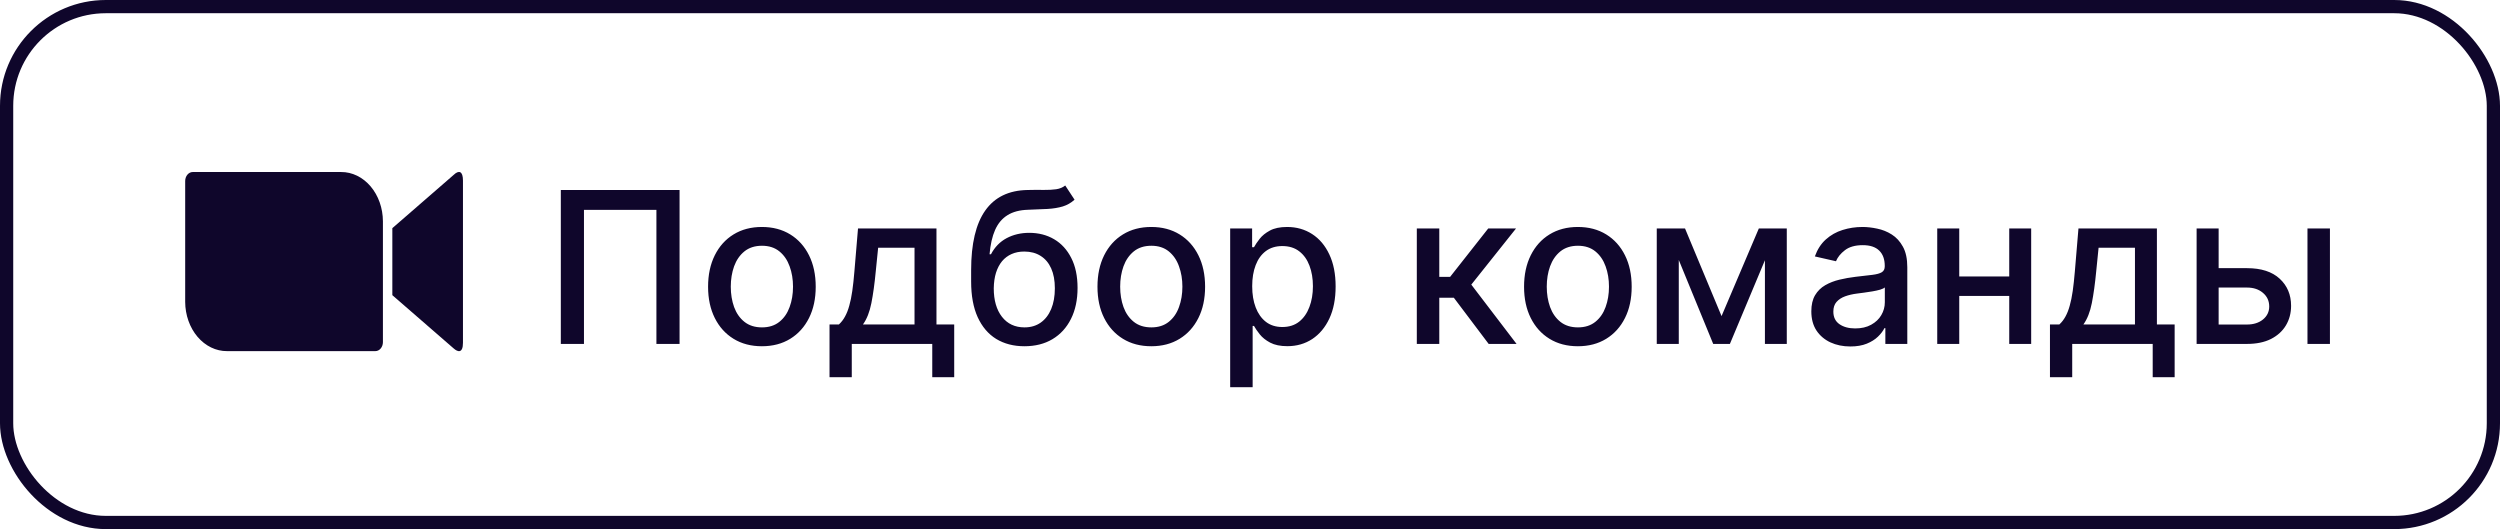
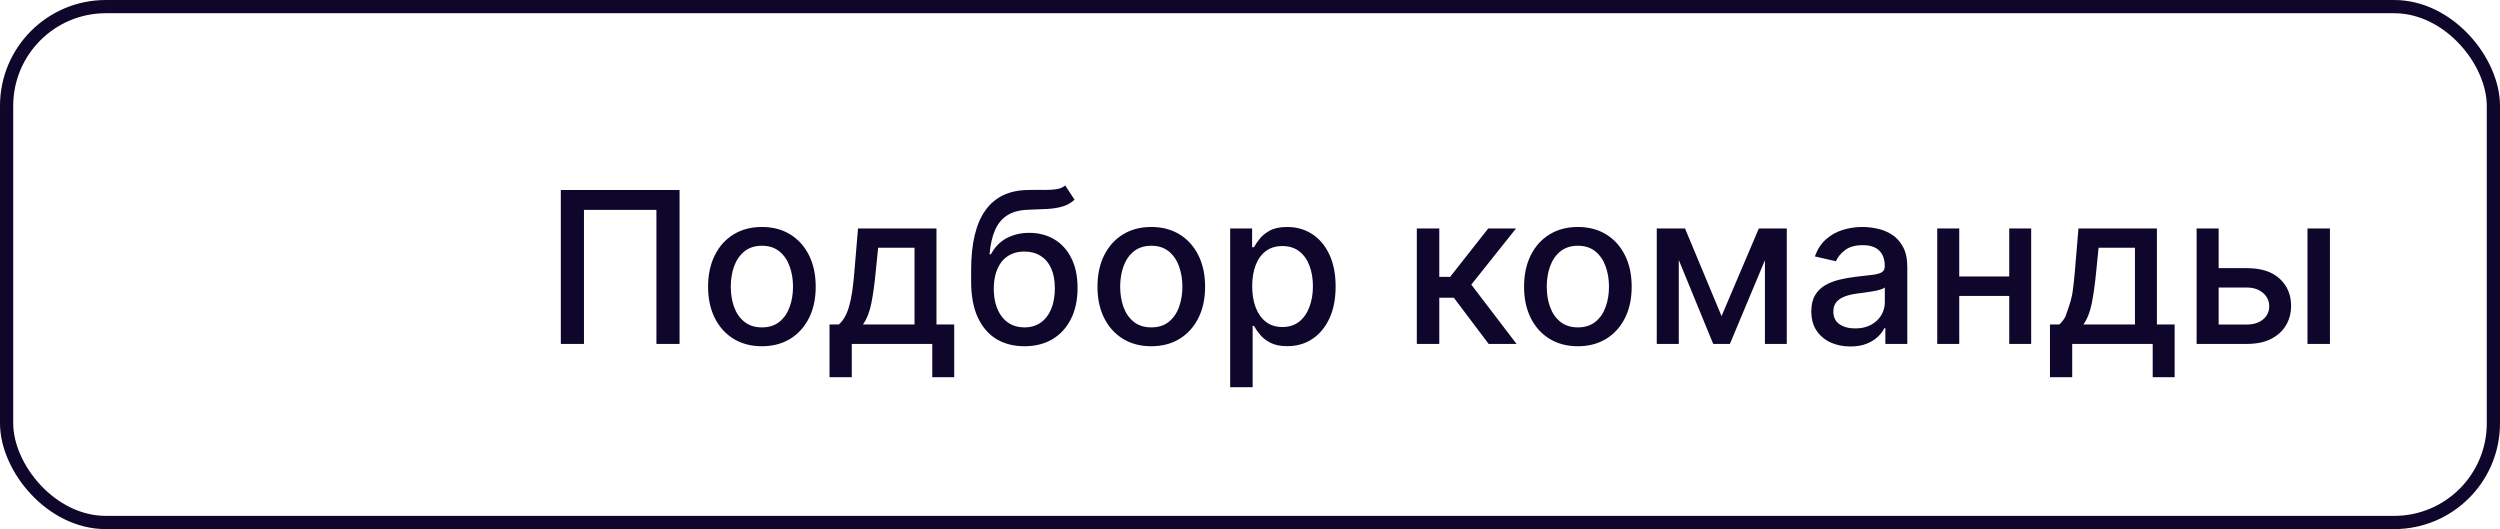
<svg xmlns="http://www.w3.org/2000/svg" width="189" height="40" viewBox="0 0 189 40" fill="none">
-   <path d="M51.375 14.364V26H49.625V15.864H44.148V26H42.398V14.364H51.375ZM57.599 26.176C56.781 26.176 56.067 25.989 55.457 25.614C54.847 25.239 54.374 24.714 54.037 24.04C53.7 23.366 53.531 22.578 53.531 21.676C53.531 20.771 53.7 19.979 54.037 19.301C54.374 18.623 54.847 18.097 55.457 17.722C56.067 17.347 56.781 17.159 57.599 17.159C58.418 17.159 59.132 17.347 59.742 17.722C60.351 18.097 60.825 18.623 61.162 19.301C61.499 19.979 61.668 20.771 61.668 21.676C61.668 22.578 61.499 23.366 61.162 24.04C60.825 24.714 60.351 25.239 59.742 25.614C59.132 25.989 58.418 26.176 57.599 26.176ZM57.605 24.75C58.135 24.75 58.575 24.61 58.923 24.329C59.272 24.049 59.529 23.676 59.696 23.21C59.867 22.744 59.952 22.231 59.952 21.671C59.952 21.114 59.867 20.602 59.696 20.136C59.529 19.667 59.272 19.29 58.923 19.006C58.575 18.722 58.135 18.579 57.605 18.579C57.071 18.579 56.628 18.722 56.276 19.006C55.927 19.29 55.668 19.667 55.497 20.136C55.331 20.602 55.247 21.114 55.247 21.671C55.247 22.231 55.331 22.744 55.497 23.21C55.668 23.676 55.927 24.049 56.276 24.329C56.628 24.61 57.071 24.75 57.605 24.75ZM62.712 28.517V24.528H63.422C63.604 24.362 63.757 24.163 63.882 23.932C64.011 23.701 64.119 23.426 64.206 23.108C64.297 22.79 64.373 22.419 64.433 21.994C64.494 21.566 64.547 21.078 64.592 20.528L64.865 17.273H70.797V24.528H72.138V28.517H70.479V26H64.394V28.517H62.712ZM65.24 24.528H69.138V18.727H66.388L66.206 20.528C66.119 21.445 66.009 22.241 65.876 22.915C65.744 23.585 65.532 24.123 65.24 24.528ZM80.531 14.023L81.236 15.097C80.974 15.335 80.677 15.506 80.344 15.608C80.014 15.706 79.633 15.769 79.202 15.796C78.77 15.818 78.276 15.839 77.719 15.858C77.09 15.877 76.573 16.013 76.168 16.267C75.762 16.517 75.45 16.888 75.23 17.381C75.014 17.869 74.874 18.483 74.81 19.222H74.918C75.202 18.68 75.596 18.275 76.099 18.006C76.607 17.737 77.177 17.602 77.81 17.602C78.514 17.602 79.141 17.763 79.69 18.085C80.24 18.407 80.671 18.879 80.986 19.5C81.304 20.117 81.463 20.873 81.463 21.767C81.463 22.672 81.296 23.454 80.963 24.114C80.633 24.773 80.168 25.282 79.565 25.642C78.967 25.998 78.26 26.176 77.446 26.176C76.632 26.176 75.921 25.992 75.315 25.625C74.713 25.254 74.245 24.704 73.912 23.977C73.582 23.25 73.418 22.352 73.418 21.284V20.421C73.418 18.424 73.774 16.922 74.486 15.915C75.198 14.907 76.262 14.39 77.679 14.364C78.137 14.352 78.546 14.35 78.906 14.358C79.266 14.362 79.581 14.345 79.849 14.307C80.122 14.265 80.349 14.171 80.531 14.023ZM77.452 24.75C77.925 24.75 78.332 24.631 78.673 24.392C79.018 24.15 79.283 23.807 79.469 23.364C79.654 22.921 79.747 22.398 79.747 21.796C79.747 21.204 79.654 20.703 79.469 20.29C79.283 19.877 79.018 19.562 78.673 19.347C78.329 19.127 77.916 19.017 77.435 19.017C77.079 19.017 76.76 19.079 76.48 19.204C76.2 19.326 75.959 19.506 75.758 19.744C75.562 19.983 75.408 20.275 75.298 20.619C75.192 20.96 75.135 21.352 75.128 21.796C75.128 22.697 75.334 23.415 75.747 23.949C76.164 24.483 76.732 24.75 77.452 24.75ZM87.037 26.176C86.219 26.176 85.505 25.989 84.895 25.614C84.285 25.239 83.812 24.714 83.474 24.04C83.137 23.366 82.969 22.578 82.969 21.676C82.969 20.771 83.137 19.979 83.474 19.301C83.812 18.623 84.285 18.097 84.895 17.722C85.505 17.347 86.219 17.159 87.037 17.159C87.855 17.159 88.569 17.347 89.179 17.722C89.789 18.097 90.262 18.623 90.599 19.301C90.937 19.979 91.105 20.771 91.105 21.676C91.105 22.578 90.937 23.366 90.599 24.04C90.262 24.714 89.789 25.239 89.179 25.614C88.569 25.989 87.855 26.176 87.037 26.176ZM87.043 24.75C87.573 24.75 88.012 24.61 88.361 24.329C88.709 24.049 88.967 23.676 89.133 23.21C89.304 22.744 89.389 22.231 89.389 21.671C89.389 21.114 89.304 20.602 89.133 20.136C88.967 19.667 88.709 19.29 88.361 19.006C88.012 18.722 87.573 18.579 87.043 18.579C86.508 18.579 86.065 18.722 85.713 19.006C85.365 19.29 85.105 19.667 84.935 20.136C84.768 20.602 84.685 21.114 84.685 21.671C84.685 22.231 84.768 22.744 84.935 23.21C85.105 23.676 85.365 24.049 85.713 24.329C86.065 24.61 86.508 24.75 87.043 24.75ZM93.001 29.273V17.273H94.66V18.688H94.803C94.901 18.506 95.043 18.296 95.229 18.057C95.414 17.818 95.672 17.61 96.001 17.432C96.331 17.25 96.767 17.159 97.308 17.159C98.013 17.159 98.642 17.337 99.195 17.693C99.748 18.049 100.181 18.562 100.496 19.233C100.814 19.903 100.973 20.71 100.973 21.653C100.973 22.597 100.816 23.405 100.501 24.079C100.187 24.75 99.755 25.267 99.206 25.631C98.657 25.991 98.03 26.171 97.325 26.171C96.795 26.171 96.361 26.081 96.024 25.903C95.691 25.725 95.43 25.517 95.24 25.278C95.051 25.04 94.905 24.828 94.803 24.642H94.7V29.273H93.001ZM94.666 21.636C94.666 22.25 94.755 22.788 94.933 23.25C95.111 23.712 95.369 24.074 95.706 24.335C96.043 24.593 96.456 24.722 96.945 24.722C97.452 24.722 97.876 24.587 98.217 24.318C98.558 24.046 98.816 23.676 98.99 23.21C99.168 22.744 99.257 22.22 99.257 21.636C99.257 21.061 99.17 20.544 98.996 20.085C98.825 19.627 98.568 19.265 98.223 19C97.882 18.735 97.456 18.602 96.945 18.602C96.452 18.602 96.035 18.729 95.695 18.983C95.358 19.237 95.102 19.591 94.928 20.046C94.753 20.5 94.666 21.03 94.666 21.636ZM107.111 26V17.273H108.81V20.932H109.628L112.509 17.273H114.611L111.23 21.517L114.651 26H112.543L109.912 22.511H108.81V26H107.111ZM119.287 26.176C118.469 26.176 117.755 25.989 117.145 25.614C116.535 25.239 116.062 24.714 115.724 24.04C115.387 23.366 115.219 22.578 115.219 21.676C115.219 20.771 115.387 19.979 115.724 19.301C116.062 18.623 116.535 18.097 117.145 17.722C117.755 17.347 118.469 17.159 119.287 17.159C120.105 17.159 120.819 17.347 121.429 17.722C122.039 18.097 122.512 18.623 122.849 19.301C123.187 19.979 123.355 20.771 123.355 21.676C123.355 22.578 123.187 23.366 122.849 24.04C122.512 24.714 122.039 25.239 121.429 25.614C120.819 25.989 120.105 26.176 119.287 26.176ZM119.293 24.75C119.823 24.75 120.262 24.61 120.611 24.329C120.959 24.049 121.217 23.676 121.384 23.21C121.554 22.744 121.639 22.231 121.639 21.671C121.639 21.114 121.554 20.602 121.384 20.136C121.217 19.667 120.959 19.29 120.611 19.006C120.262 18.722 119.823 18.579 119.293 18.579C118.759 18.579 118.315 18.722 117.963 19.006C117.615 19.29 117.355 19.667 117.185 20.136C117.018 20.602 116.935 21.114 116.935 21.671C116.935 22.231 117.018 22.744 117.185 23.21C117.355 23.676 117.615 24.049 117.963 24.329C118.315 24.61 118.759 24.75 119.293 24.75ZM130.149 23.898L132.967 17.273H134.433L130.78 26H129.518L125.939 17.273H127.388L130.149 23.898ZM126.916 17.273V26H125.251V17.273H126.916ZM133.428 26V17.273H135.081V26H133.428ZM139.885 26.193C139.332 26.193 138.832 26.091 138.385 25.886C137.938 25.678 137.584 25.377 137.322 24.983C137.065 24.589 136.936 24.106 136.936 23.534C136.936 23.042 137.031 22.636 137.22 22.318C137.41 22 137.665 21.748 137.987 21.562C138.309 21.377 138.669 21.237 139.067 21.142C139.464 21.047 139.87 20.975 140.283 20.926C140.805 20.866 141.23 20.816 141.555 20.778C141.881 20.737 142.118 20.671 142.266 20.579C142.413 20.489 142.487 20.341 142.487 20.136V20.097C142.487 19.6 142.347 19.216 142.067 18.943C141.79 18.671 141.377 18.534 140.828 18.534C140.256 18.534 139.805 18.661 139.476 18.915C139.15 19.165 138.925 19.443 138.8 19.75L137.203 19.386C137.393 18.856 137.669 18.428 138.033 18.102C138.4 17.773 138.822 17.534 139.3 17.386C139.777 17.235 140.279 17.159 140.805 17.159C141.154 17.159 141.523 17.201 141.913 17.284C142.307 17.364 142.675 17.511 143.016 17.727C143.36 17.943 143.643 18.252 143.862 18.653C144.082 19.051 144.192 19.568 144.192 20.204V26H142.533V24.807H142.464C142.355 25.026 142.19 25.242 141.97 25.454C141.75 25.667 141.468 25.843 141.124 25.983C140.779 26.123 140.366 26.193 139.885 26.193ZM140.254 24.829C140.724 24.829 141.125 24.737 141.459 24.551C141.796 24.366 142.052 24.123 142.226 23.824C142.404 23.521 142.493 23.197 142.493 22.852V21.727C142.432 21.788 142.315 21.845 142.141 21.898C141.97 21.947 141.775 21.991 141.555 22.028C141.336 22.062 141.122 22.095 140.913 22.125C140.705 22.151 140.531 22.174 140.391 22.193C140.061 22.235 139.76 22.305 139.487 22.403C139.218 22.502 139.002 22.644 138.839 22.829C138.68 23.011 138.601 23.254 138.601 23.557C138.601 23.977 138.756 24.296 139.067 24.511C139.377 24.724 139.773 24.829 140.254 24.829ZM152.369 20.903V22.375H147.642V20.903H152.369ZM148.119 17.273V26H146.455V17.273H148.119ZM153.557 17.273V26H151.898V17.273H153.557ZM154.977 28.517V24.528H155.688C155.869 24.362 156.023 24.163 156.148 23.932C156.277 23.701 156.384 23.426 156.472 23.108C156.563 22.79 156.638 22.419 156.699 21.994C156.759 21.566 156.812 21.078 156.858 20.528L157.131 17.273H163.062V24.528H164.403V28.517H162.744V26H156.659V28.517H154.977ZM157.506 24.528H161.403V18.727H158.653L158.472 20.528C158.384 21.445 158.275 22.241 158.142 22.915C158.009 23.585 157.797 24.123 157.506 24.528ZM167.342 20.273H169.876C170.945 20.273 171.767 20.538 172.342 21.068C172.918 21.599 173.206 22.282 173.206 23.119C173.206 23.665 173.077 24.155 172.82 24.591C172.562 25.026 172.185 25.371 171.689 25.625C171.193 25.875 170.589 26 169.876 26H166.064V17.273H167.729V24.534H169.876C170.365 24.534 170.767 24.407 171.081 24.153C171.395 23.896 171.553 23.568 171.553 23.171C171.553 22.75 171.395 22.407 171.081 22.142C170.767 21.873 170.365 21.739 169.876 21.739H167.342V20.273ZM174.445 26V17.273H176.143V26H174.445Z" fill="#0F062B" />
+   <path d="M51.375 14.364V26H49.625V15.864H44.148V26H42.398V14.364H51.375ZM57.599 26.176C56.781 26.176 56.067 25.989 55.457 25.614C54.847 25.239 54.374 24.714 54.037 24.04C53.7 23.366 53.531 22.578 53.531 21.676C53.531 20.771 53.7 19.979 54.037 19.301C54.374 18.623 54.847 18.097 55.457 17.722C56.067 17.347 56.781 17.159 57.599 17.159C58.418 17.159 59.132 17.347 59.742 17.722C60.351 18.097 60.825 18.623 61.162 19.301C61.499 19.979 61.668 20.771 61.668 21.676C61.668 22.578 61.499 23.366 61.162 24.04C60.825 24.714 60.351 25.239 59.742 25.614C59.132 25.989 58.418 26.176 57.599 26.176ZM57.605 24.75C58.135 24.75 58.575 24.61 58.923 24.329C59.272 24.049 59.529 23.676 59.696 23.21C59.867 22.744 59.952 22.231 59.952 21.671C59.952 21.114 59.867 20.602 59.696 20.136C59.529 19.667 59.272 19.29 58.923 19.006C58.575 18.722 58.135 18.579 57.605 18.579C57.071 18.579 56.628 18.722 56.276 19.006C55.927 19.29 55.668 19.667 55.497 20.136C55.331 20.602 55.247 21.114 55.247 21.671C55.247 22.231 55.331 22.744 55.497 23.21C55.668 23.676 55.927 24.049 56.276 24.329C56.628 24.61 57.071 24.75 57.605 24.75ZM62.712 28.517V24.528H63.422C63.604 24.362 63.757 24.163 63.882 23.932C64.011 23.701 64.119 23.426 64.206 23.108C64.297 22.79 64.373 22.419 64.433 21.994C64.494 21.566 64.547 21.078 64.592 20.528L64.865 17.273H70.797V24.528H72.138V28.517H70.479V26H64.394V28.517H62.712ZM65.24 24.528H69.138V18.727H66.388L66.206 20.528C66.119 21.445 66.009 22.241 65.876 22.915C65.744 23.585 65.532 24.123 65.24 24.528ZM80.531 14.023L81.236 15.097C80.974 15.335 80.677 15.506 80.344 15.608C80.014 15.706 79.633 15.769 79.202 15.796C78.77 15.818 78.276 15.839 77.719 15.858C77.09 15.877 76.573 16.013 76.168 16.267C75.762 16.517 75.45 16.888 75.23 17.381C75.014 17.869 74.874 18.483 74.81 19.222H74.918C75.202 18.68 75.596 18.275 76.099 18.006C76.607 17.737 77.177 17.602 77.81 17.602C78.514 17.602 79.141 17.763 79.69 18.085C80.24 18.407 80.671 18.879 80.986 19.5C81.304 20.117 81.463 20.873 81.463 21.767C81.463 22.672 81.296 23.454 80.963 24.114C80.633 24.773 80.168 25.282 79.565 25.642C78.967 25.998 78.26 26.176 77.446 26.176C76.632 26.176 75.921 25.992 75.315 25.625C74.713 25.254 74.245 24.704 73.912 23.977C73.582 23.25 73.418 22.352 73.418 21.284V20.421C73.418 18.424 73.774 16.922 74.486 15.915C75.198 14.907 76.262 14.39 77.679 14.364C78.137 14.352 78.546 14.35 78.906 14.358C79.266 14.362 79.581 14.345 79.849 14.307C80.122 14.265 80.349 14.171 80.531 14.023ZM77.452 24.75C77.925 24.75 78.332 24.631 78.673 24.392C79.018 24.15 79.283 23.807 79.469 23.364C79.654 22.921 79.747 22.398 79.747 21.796C79.747 21.204 79.654 20.703 79.469 20.29C79.283 19.877 79.018 19.562 78.673 19.347C78.329 19.127 77.916 19.017 77.435 19.017C77.079 19.017 76.76 19.079 76.48 19.204C76.2 19.326 75.959 19.506 75.758 19.744C75.562 19.983 75.408 20.275 75.298 20.619C75.192 20.96 75.135 21.352 75.128 21.796C75.128 22.697 75.334 23.415 75.747 23.949C76.164 24.483 76.732 24.75 77.452 24.75ZM87.037 26.176C86.219 26.176 85.505 25.989 84.895 25.614C84.285 25.239 83.812 24.714 83.474 24.04C83.137 23.366 82.969 22.578 82.969 21.676C82.969 20.771 83.137 19.979 83.474 19.301C83.812 18.623 84.285 18.097 84.895 17.722C85.505 17.347 86.219 17.159 87.037 17.159C87.855 17.159 88.569 17.347 89.179 17.722C89.789 18.097 90.262 18.623 90.599 19.301C90.937 19.979 91.105 20.771 91.105 21.676C91.105 22.578 90.937 23.366 90.599 24.04C90.262 24.714 89.789 25.239 89.179 25.614C88.569 25.989 87.855 26.176 87.037 26.176ZM87.043 24.75C87.573 24.75 88.012 24.61 88.361 24.329C88.709 24.049 88.967 23.676 89.133 23.21C89.304 22.744 89.389 22.231 89.389 21.671C89.389 21.114 89.304 20.602 89.133 20.136C88.967 19.667 88.709 19.29 88.361 19.006C88.012 18.722 87.573 18.579 87.043 18.579C86.508 18.579 86.065 18.722 85.713 19.006C85.365 19.29 85.105 19.667 84.935 20.136C84.768 20.602 84.685 21.114 84.685 21.671C84.685 22.231 84.768 22.744 84.935 23.21C85.105 23.676 85.365 24.049 85.713 24.329C86.065 24.61 86.508 24.75 87.043 24.75ZM93.001 29.273V17.273H94.66V18.688H94.803C94.901 18.506 95.043 18.296 95.229 18.057C95.414 17.818 95.672 17.61 96.001 17.432C96.331 17.25 96.767 17.159 97.308 17.159C98.013 17.159 98.642 17.337 99.195 17.693C99.748 18.049 100.181 18.562 100.496 19.233C100.814 19.903 100.973 20.71 100.973 21.653C100.973 22.597 100.816 23.405 100.501 24.079C100.187 24.75 99.755 25.267 99.206 25.631C98.657 25.991 98.03 26.171 97.325 26.171C96.795 26.171 96.361 26.081 96.024 25.903C95.691 25.725 95.43 25.517 95.24 25.278C95.051 25.04 94.905 24.828 94.803 24.642H94.7V29.273H93.001ZM94.666 21.636C94.666 22.25 94.755 22.788 94.933 23.25C95.111 23.712 95.369 24.074 95.706 24.335C96.043 24.593 96.456 24.722 96.945 24.722C97.452 24.722 97.876 24.587 98.217 24.318C98.558 24.046 98.816 23.676 98.99 23.21C99.168 22.744 99.257 22.22 99.257 21.636C99.257 21.061 99.17 20.544 98.996 20.085C98.825 19.627 98.568 19.265 98.223 19C97.882 18.735 97.456 18.602 96.945 18.602C96.452 18.602 96.035 18.729 95.695 18.983C95.358 19.237 95.102 19.591 94.928 20.046C94.753 20.5 94.666 21.03 94.666 21.636ZM107.111 26V17.273H108.81V20.932H109.628L112.509 17.273H114.611L111.23 21.517L114.651 26H112.543L109.912 22.511H108.81V26H107.111ZM119.287 26.176C118.469 26.176 117.755 25.989 117.145 25.614C116.535 25.239 116.062 24.714 115.724 24.04C115.387 23.366 115.219 22.578 115.219 21.676C115.219 20.771 115.387 19.979 115.724 19.301C116.062 18.623 116.535 18.097 117.145 17.722C117.755 17.347 118.469 17.159 119.287 17.159C120.105 17.159 120.819 17.347 121.429 17.722C122.039 18.097 122.512 18.623 122.849 19.301C123.187 19.979 123.355 20.771 123.355 21.676C123.355 22.578 123.187 23.366 122.849 24.04C122.512 24.714 122.039 25.239 121.429 25.614C120.819 25.989 120.105 26.176 119.287 26.176ZM119.293 24.75C119.823 24.75 120.262 24.61 120.611 24.329C120.959 24.049 121.217 23.676 121.384 23.21C121.554 22.744 121.639 22.231 121.639 21.671C121.639 21.114 121.554 20.602 121.384 20.136C121.217 19.667 120.959 19.29 120.611 19.006C120.262 18.722 119.823 18.579 119.293 18.579C118.759 18.579 118.315 18.722 117.963 19.006C117.615 19.29 117.355 19.667 117.185 20.136C117.018 20.602 116.935 21.114 116.935 21.671C116.935 22.231 117.018 22.744 117.185 23.21C117.355 23.676 117.615 24.049 117.963 24.329C118.315 24.61 118.759 24.75 119.293 24.75ZM130.149 23.898L132.967 17.273H134.433L130.78 26H129.518L125.939 17.273H127.388L130.149 23.898ZM126.916 17.273V26H125.251V17.273H126.916ZM133.428 26V17.273H135.081V26H133.428ZM139.885 26.193C139.332 26.193 138.832 26.091 138.385 25.886C137.938 25.678 137.584 25.377 137.322 24.983C137.065 24.589 136.936 24.106 136.936 23.534C136.936 23.042 137.031 22.636 137.22 22.318C137.41 22 137.665 21.748 137.987 21.562C138.309 21.377 138.669 21.237 139.067 21.142C139.464 21.047 139.87 20.975 140.283 20.926C140.805 20.866 141.23 20.816 141.555 20.778C141.881 20.737 142.118 20.671 142.266 20.579C142.413 20.489 142.487 20.341 142.487 20.136V20.097C142.487 19.6 142.347 19.216 142.067 18.943C141.79 18.671 141.377 18.534 140.828 18.534C140.256 18.534 139.805 18.661 139.476 18.915C139.15 19.165 138.925 19.443 138.8 19.75L137.203 19.386C137.393 18.856 137.669 18.428 138.033 18.102C138.4 17.773 138.822 17.534 139.3 17.386C139.777 17.235 140.279 17.159 140.805 17.159C141.154 17.159 141.523 17.201 141.913 17.284C142.307 17.364 142.675 17.511 143.016 17.727C143.36 17.943 143.643 18.252 143.862 18.653C144.082 19.051 144.192 19.568 144.192 20.204V26H142.533V24.807H142.464C142.355 25.026 142.19 25.242 141.97 25.454C141.75 25.667 141.468 25.843 141.124 25.983C140.779 26.123 140.366 26.193 139.885 26.193ZM140.254 24.829C140.724 24.829 141.125 24.737 141.459 24.551C141.796 24.366 142.052 24.123 142.226 23.824C142.404 23.521 142.493 23.197 142.493 22.852V21.727C142.432 21.788 142.315 21.845 142.141 21.898C141.97 21.947 141.775 21.991 141.555 22.028C141.336 22.062 141.122 22.095 140.913 22.125C140.705 22.151 140.531 22.174 140.391 22.193C140.061 22.235 139.76 22.305 139.487 22.403C139.218 22.502 139.002 22.644 138.839 22.829C138.68 23.011 138.601 23.254 138.601 23.557C138.601 23.977 138.756 24.296 139.067 24.511C139.377 24.724 139.773 24.829 140.254 24.829ZM152.369 20.903V22.375H147.642V20.903H152.369ZM148.119 17.273V26H146.455V17.273H148.119ZM153.557 17.273V26H151.898V17.273H153.557ZM154.977 28.517V24.528H155.688C155.869 24.362 156.023 24.163 156.148 23.932C156.563 22.79 156.638 22.419 156.699 21.994C156.759 21.566 156.812 21.078 156.858 20.528L157.131 17.273H163.062V24.528H164.403V28.517H162.744V26H156.659V28.517H154.977ZM157.506 24.528H161.403V18.727H158.653L158.472 20.528C158.384 21.445 158.275 22.241 158.142 22.915C158.009 23.585 157.797 24.123 157.506 24.528ZM167.342 20.273H169.876C170.945 20.273 171.767 20.538 172.342 21.068C172.918 21.599 173.206 22.282 173.206 23.119C173.206 23.665 173.077 24.155 172.82 24.591C172.562 25.026 172.185 25.371 171.689 25.625C171.193 25.875 170.589 26 169.876 26H166.064V17.273H167.729V24.534H169.876C170.365 24.534 170.767 24.407 171.081 24.153C171.395 23.896 171.553 23.568 171.553 23.171C171.553 22.75 171.395 22.407 171.081 22.142C170.767 21.873 170.365 21.739 169.876 21.739H167.342V20.273ZM174.445 26V17.273H176.143V26H174.445Z" fill="#0F062B" />
  <rect x="0.5" y="0.5" width="188" height="39" rx="7.5" stroke="#0F062B" />
-   <path d="M29.661 17.249L34.288 13.229C34.692 12.838 35 12.929 35 13.652V25.91C35 26.723 34.616 26.63 34.288 26.334L29.661 22.314V17.249ZM14 13.682V22.822C14.004 23.814 14.34 24.764 14.933 25.462C15.526 26.16 16.328 26.55 17.163 26.545H28.374C28.526 26.546 28.672 26.475 28.779 26.348C28.887 26.221 28.948 26.049 28.949 25.868V16.728C28.945 15.736 28.609 14.787 28.016 14.088C27.423 13.39 26.621 13 25.787 13.005H14.575C14.423 13.004 14.277 13.075 14.17 13.202C14.062 13.329 14.001 13.502 14 13.682Z" fill="#0F062B" />
</svg>